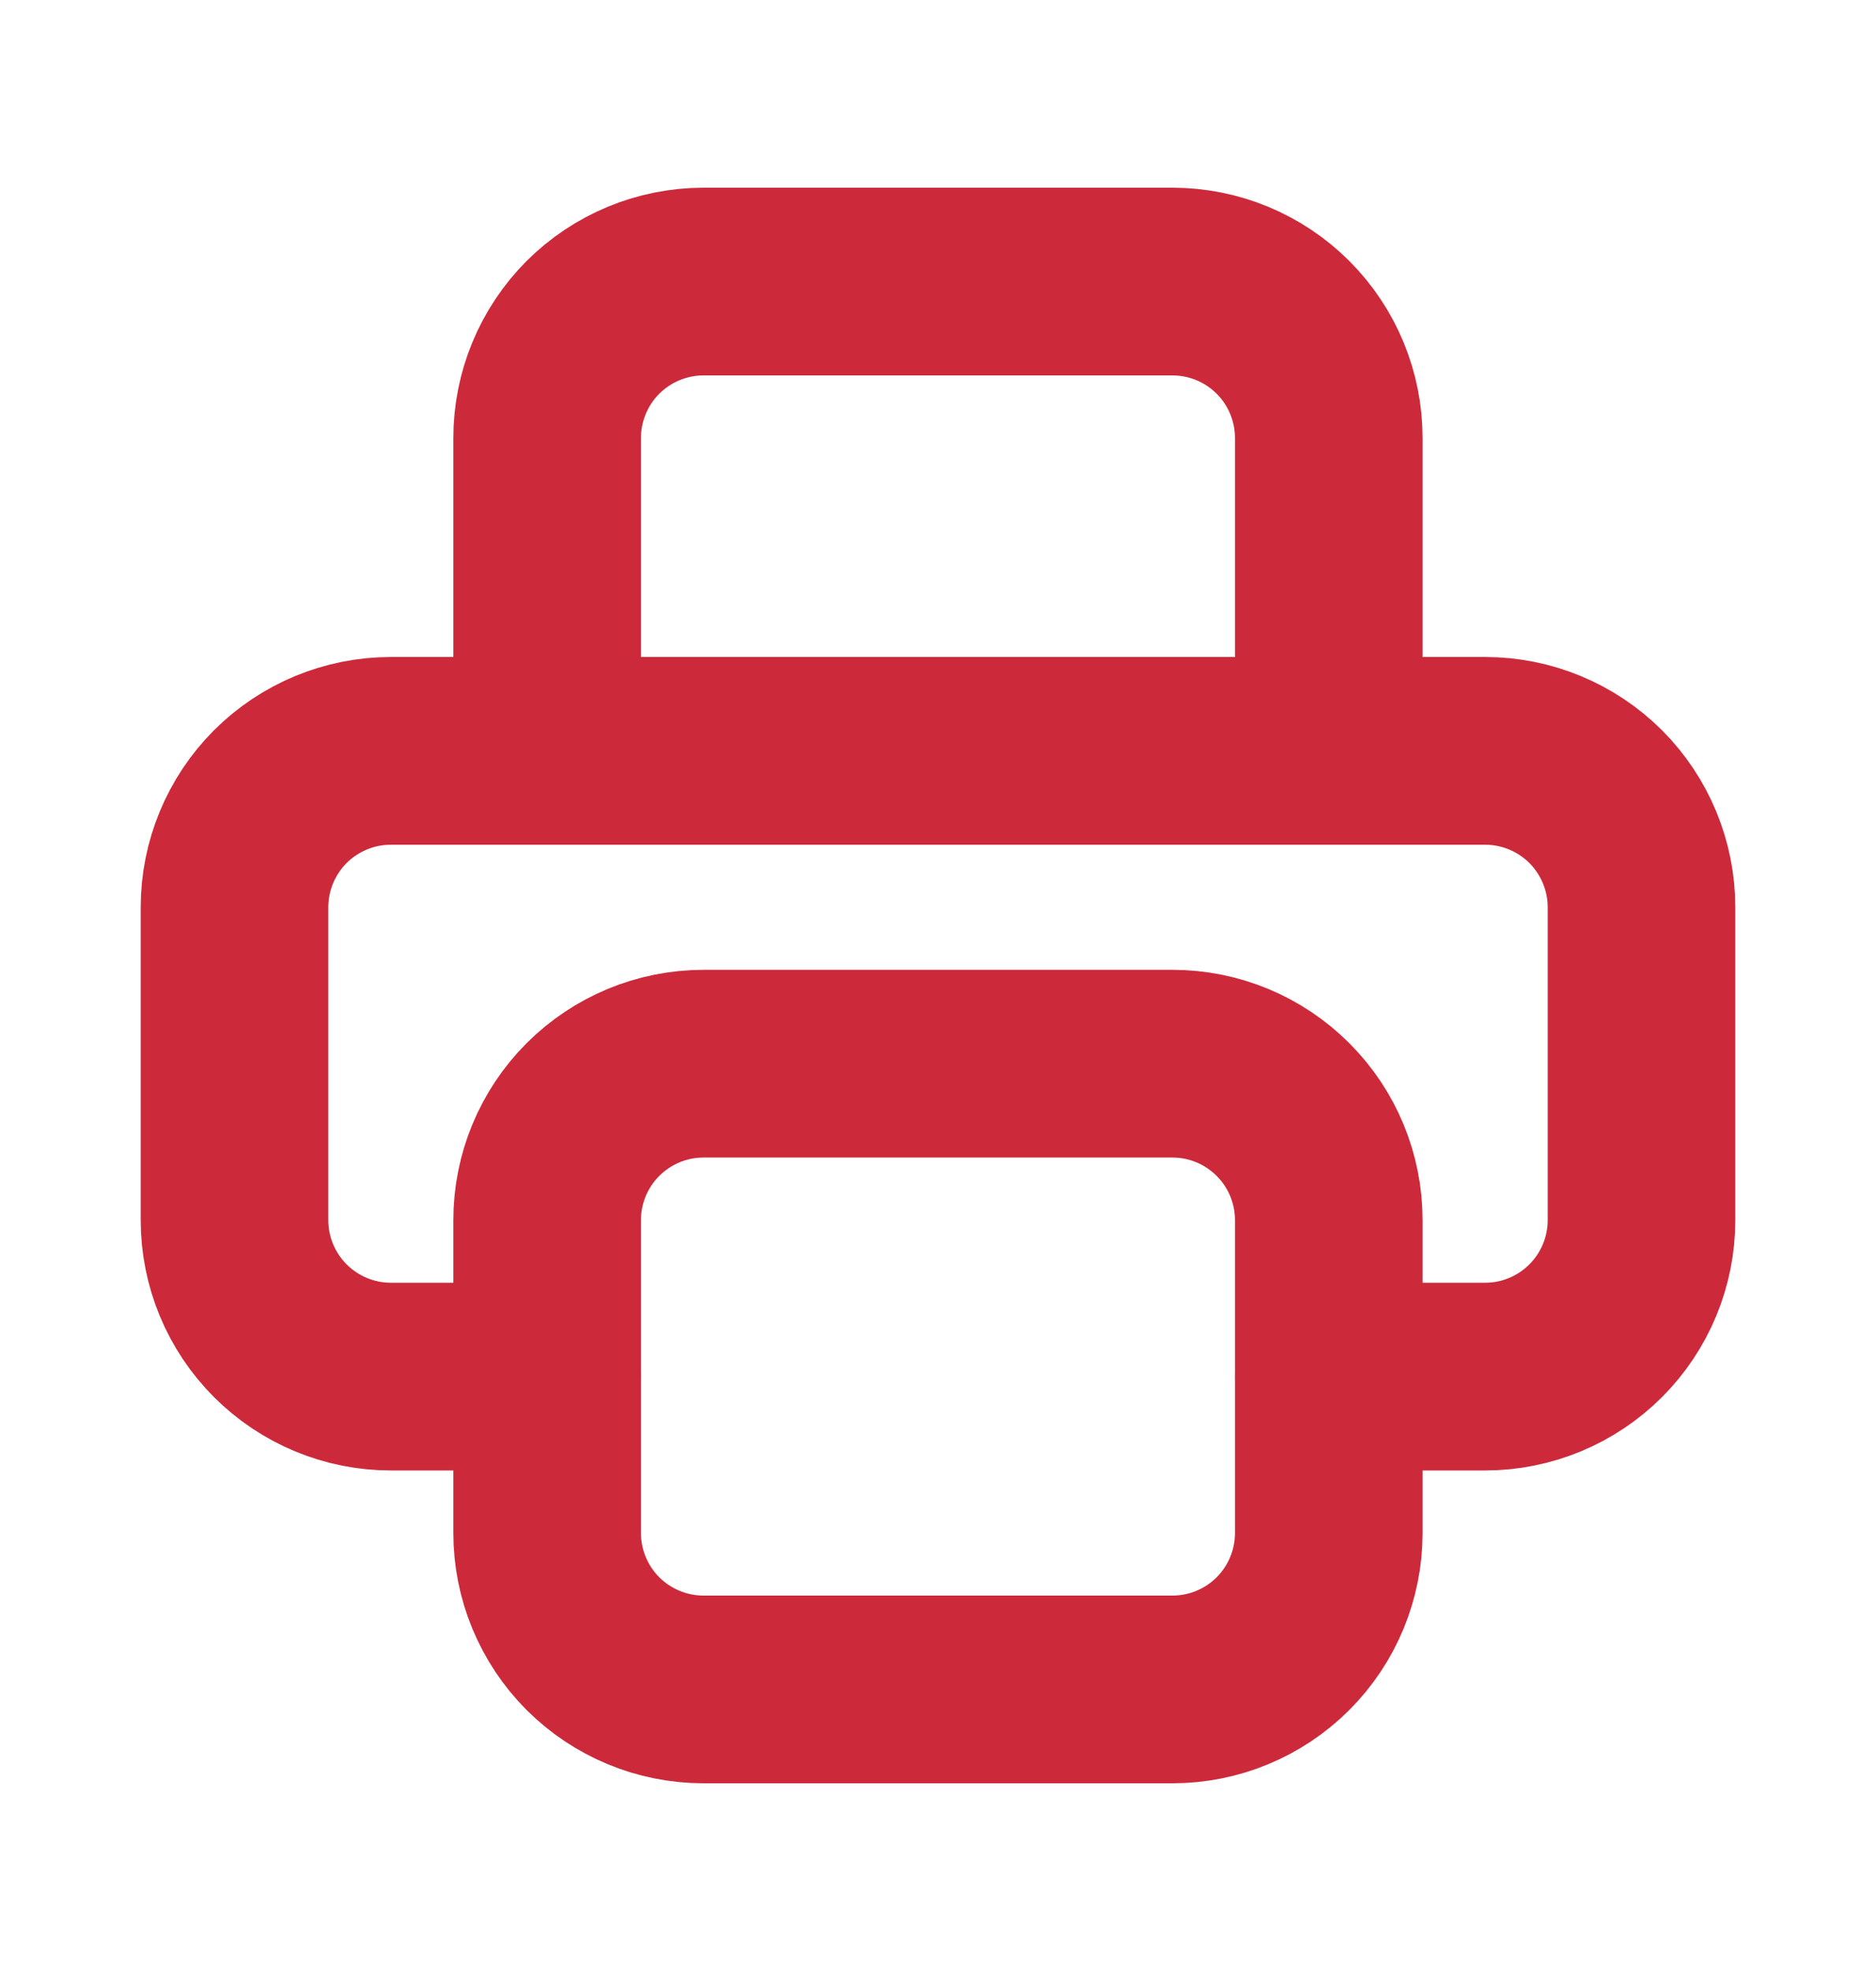
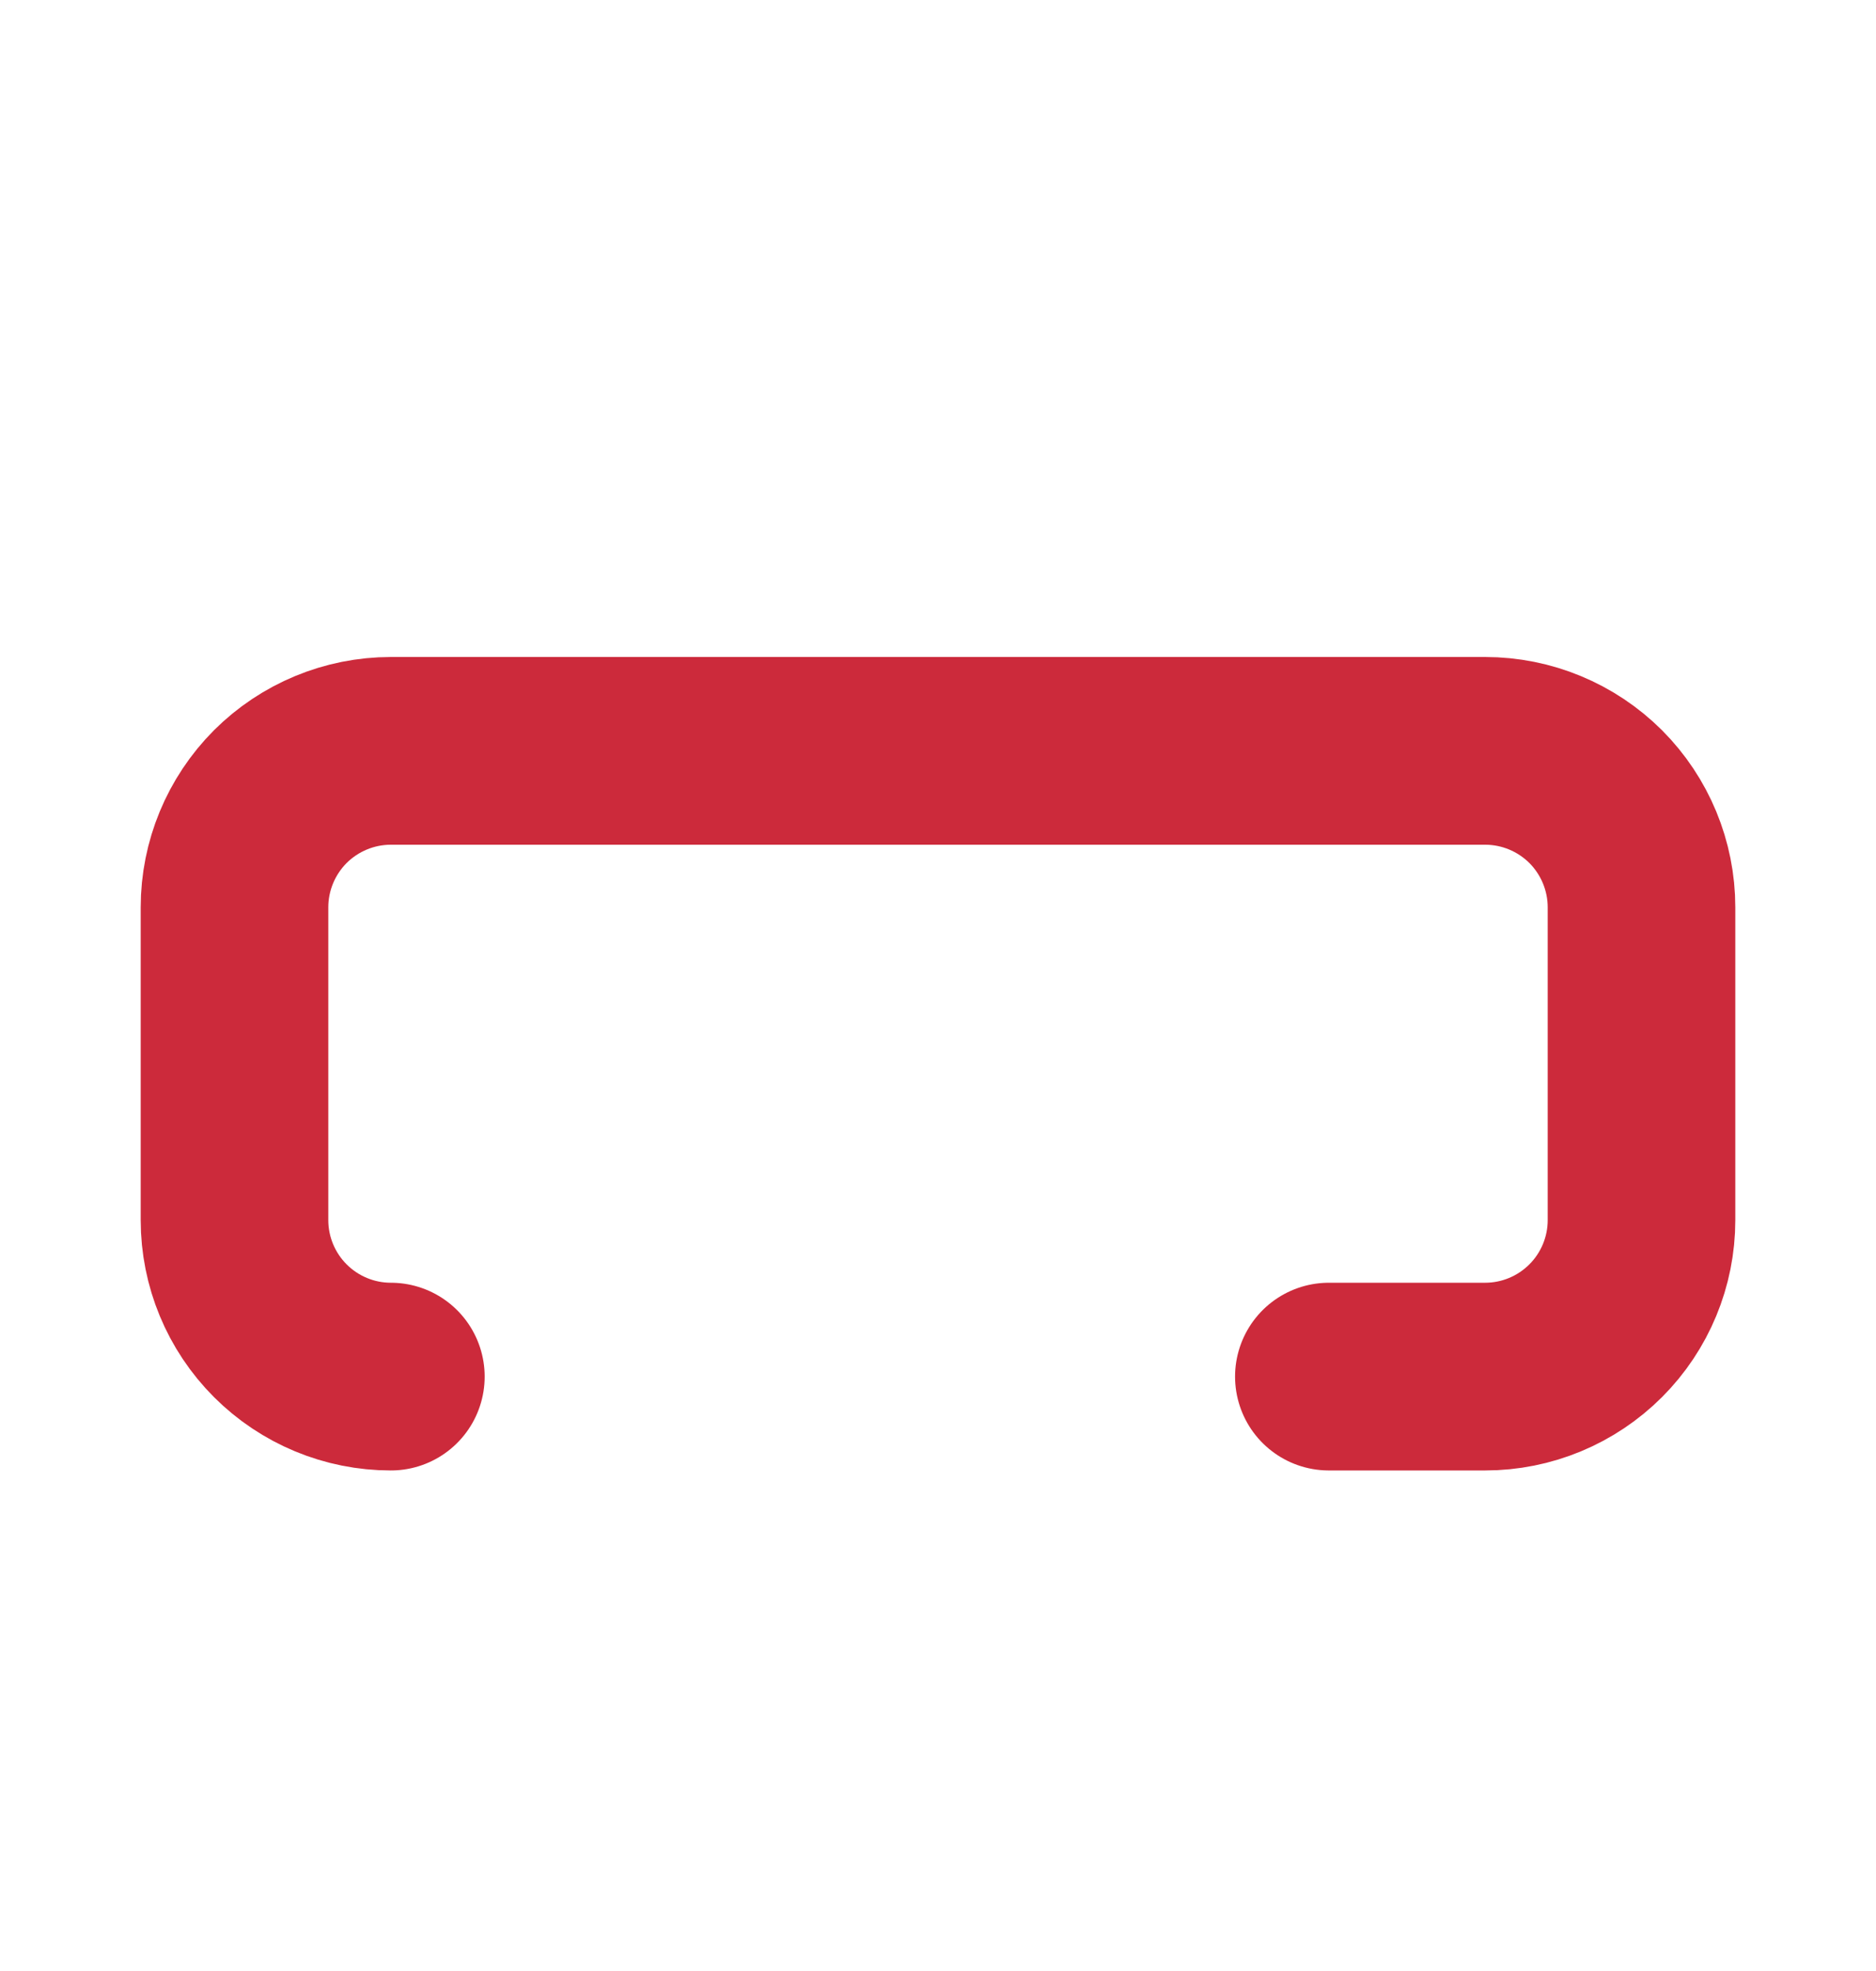
<svg xmlns="http://www.w3.org/2000/svg" width="20" height="21" viewBox="0 0 20 21" fill="none">
  <g id="printer" clip-path="url(#clip0_1281_10846)">
-     <path id="Vector" d="M14.167 14.667H15.833C16.275 14.667 16.699 14.491 17.012 14.178C17.324 13.866 17.5 13.442 17.5 13V9.667C17.5 9.225 17.324 8.801 17.012 8.488C16.699 8.176 16.275 8 15.833 8H4.167C3.725 8 3.301 8.176 2.988 8.488C2.676 8.801 2.5 9.225 2.5 9.667V13C2.5 13.442 2.676 13.866 2.988 14.178C3.301 14.491 3.725 14.667 4.167 14.667H5.833" stroke="#CC2A3B" stroke-width="2" stroke-linecap="round" stroke-linejoin="round" />
-     <path id="Vector_2" d="M14.166 8V4.667C14.166 4.225 13.991 3.801 13.678 3.488C13.366 3.176 12.942 3 12.5 3H7.5C7.058 3 6.634 3.176 6.321 3.488C6.009 3.801 5.833 4.225 5.833 4.667V8" stroke="#CC2A3B" stroke-width="2" stroke-linecap="round" stroke-linejoin="round" />
-     <path id="Vector_3" d="M5.833 13C5.833 12.558 6.009 12.134 6.321 11.822C6.634 11.509 7.058 11.333 7.5 11.333H12.5C12.942 11.333 13.366 11.509 13.678 11.822C13.991 12.134 14.166 12.558 14.166 13V16.333C14.166 16.775 13.991 17.199 13.678 17.512C13.366 17.824 12.942 18 12.5 18H7.5C7.058 18 6.634 17.824 6.321 17.512C6.009 17.199 5.833 16.775 5.833 16.333V13Z" stroke="#CC2A3B" stroke-width="2" stroke-linecap="round" stroke-linejoin="round" />
+     <path id="Vector" d="M14.167 14.667H15.833C16.275 14.667 16.699 14.491 17.012 14.178C17.324 13.866 17.5 13.442 17.5 13V9.667C17.5 9.225 17.324 8.801 17.012 8.488C16.699 8.176 16.275 8 15.833 8H4.167C3.725 8 3.301 8.176 2.988 8.488C2.676 8.801 2.5 9.225 2.5 9.667V13C2.5 13.442 2.676 13.866 2.988 14.178C3.301 14.491 3.725 14.667 4.167 14.667" stroke="#CC2A3B" stroke-width="2" stroke-linecap="round" stroke-linejoin="round" />
  </g>
  <defs>
    <clipPath id="clip0_1281_10846">
      <rect width="20" height="20" fill="white" transform="translate(0 0.5)" />
    </clipPath>
  </defs>
</svg>